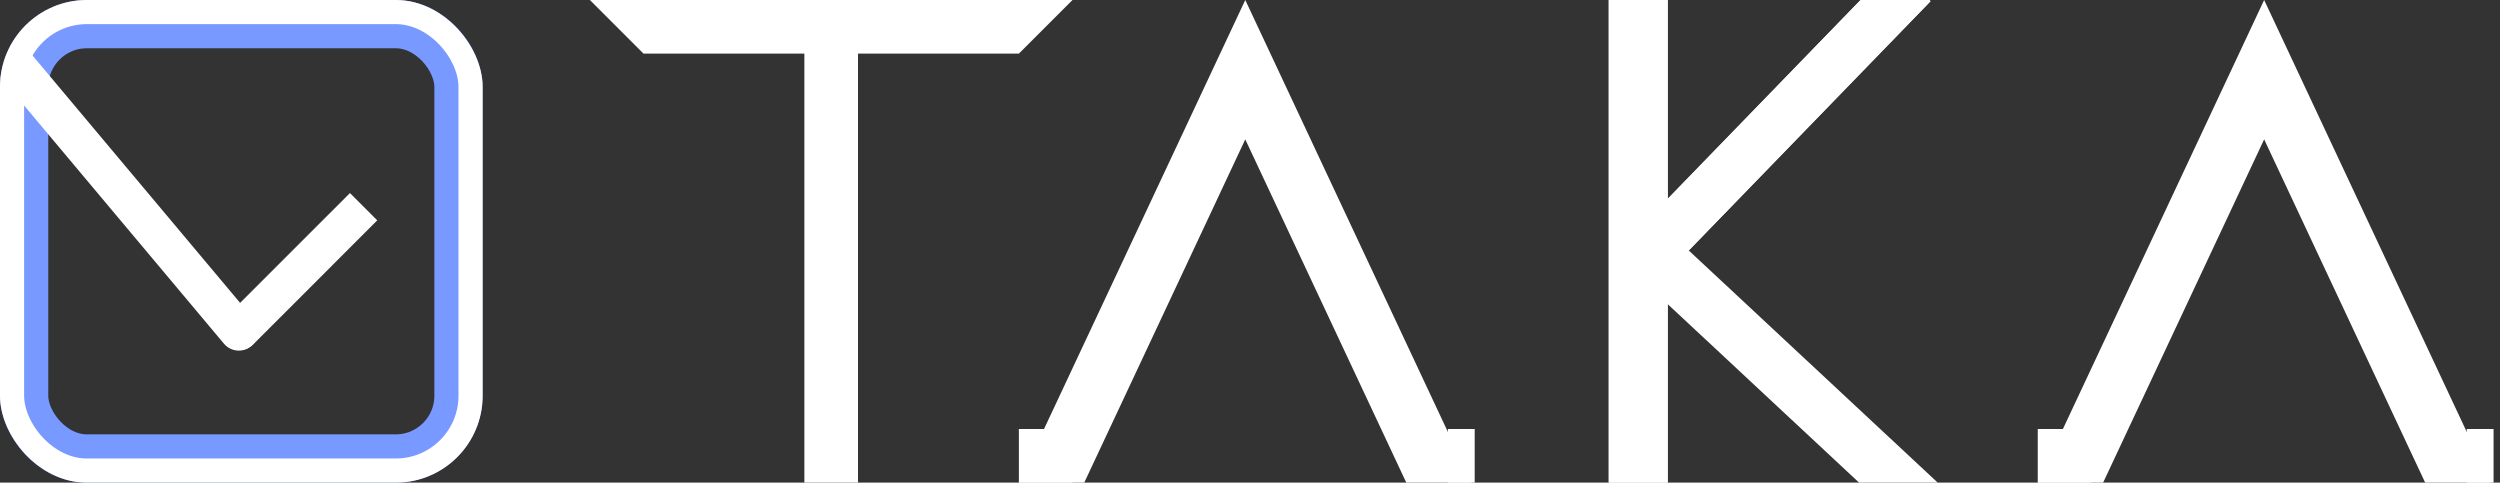
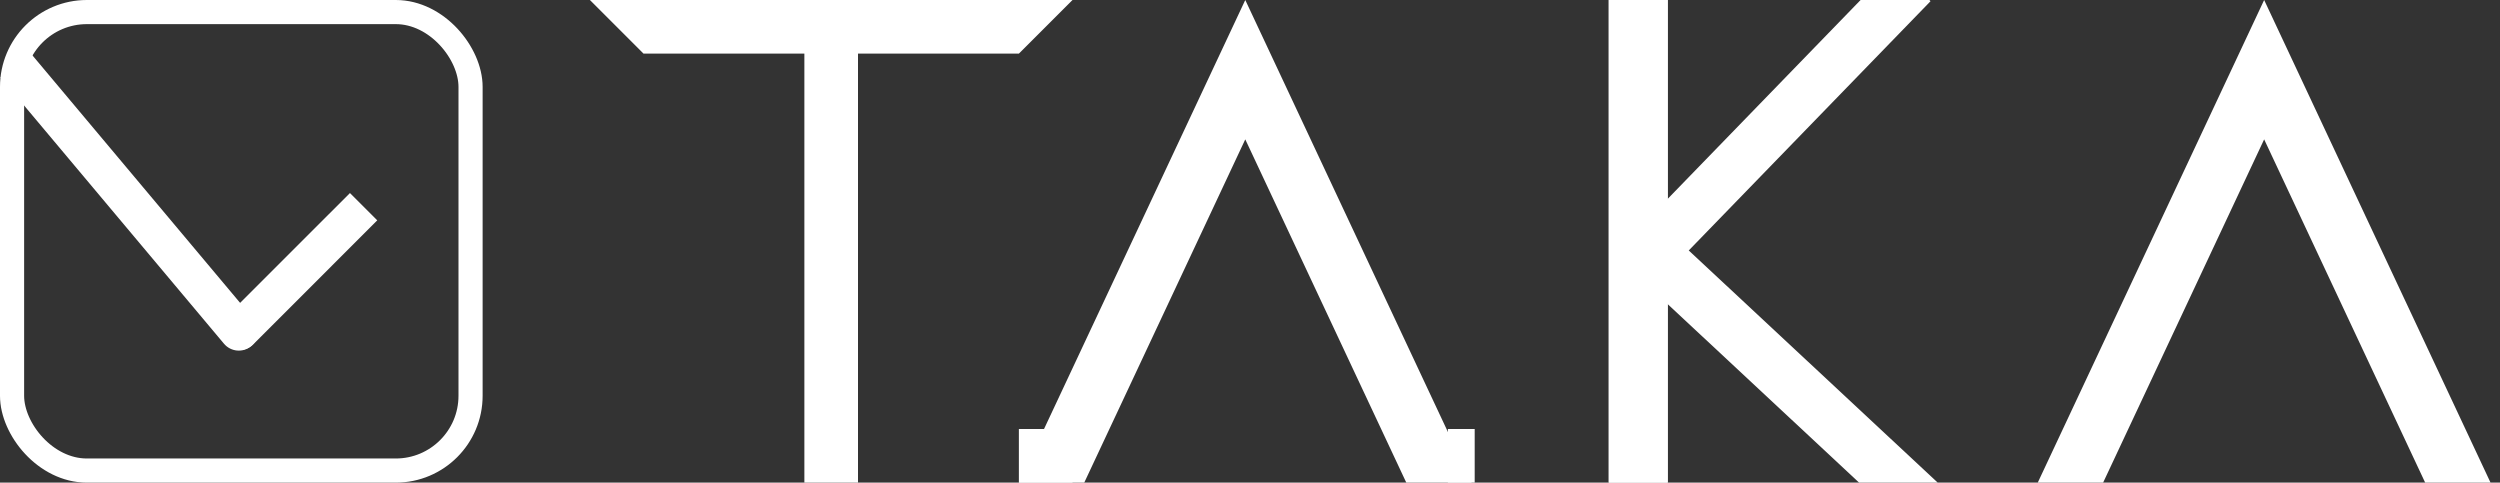
<svg xmlns="http://www.w3.org/2000/svg" width="259" height="50" viewBox="0 0 259 50" fill="none">
  <rect x="0" y="0" width="259" height="50" fill="#333333" stroke="none" />
  <path fill-rule="evenodd" clip-rule="evenodd" d="M145.692 50H152.465L129.01 9.15527e-05L105.555 50H112.328L129.01 14.438L145.692 50Z" fill="white" />
  <rect x="166.666" width="6.111" height="50" fill="white" />
  <path fill-rule="evenodd" clip-rule="evenodd" d="M192.757 0L167.171 26.377L170.598 30.44L200 0.129L199.891 0H192.757Z" fill="white" />
  <rect x="166.666" width="6.111" height="50" fill="white" />
-   <path fill-rule="evenodd" clip-rule="evenodd" d="M192.757 0L167.171 26.377L170.598 30.44L200 0.129L199.891 0H192.757Z" fill="white" />
  <path fill-rule="evenodd" clip-rule="evenodd" d="M200.747 50H192.601L167.171 26.285L170.959 22.222L200.747 50Z" fill="white" />
  <rect x="83.333" y="9.15527e-05" width="5.556" height="50" fill="white" />
  <path d="M61.111 9.15527e-05H111.111L105.555 5.556H66.667L61.111 9.15527e-05Z" fill="white" />
-   <rect x="2.5" y="2.5" width="45" height="45" rx="6.5" stroke="#7899FF" stroke-width="5" />
  <rect x="1.25" y="1.25" width="47.5" height="47.5" rx="7.75" stroke="white" stroke-width="2.5" />
  <path d="M36.255 20L39.083 22.828L26.243 35.669C25.462 36.45 24.195 36.45 23.414 35.669V35.669C22.633 34.888 22.633 33.621 23.414 32.84L36.255 20Z" fill="white" />
  <path d="M0.047 8.011L3.111 5.44L26.269 33.038C26.979 33.884 26.869 35.146 26.023 35.856V35.856C25.176 36.566 23.915 36.455 23.205 35.609L0.047 8.011Z" fill="white" />
  <rect x="105.555" y="44.444" width="5.556" height="5.556" fill="white" />
  <path d="M150 44.444H152.778V50H150V44.444Z" fill="white" />
  <path fill-rule="evenodd" clip-rule="evenodd" d="M251.248 50H258.02L234.566 9.15527e-05L211.111 50H217.883L234.566 14.438L251.248 50Z" fill="white" />
-   <rect x="211.111" y="44.444" width="5.556" height="5.556" fill="white" />
-   <path d="M255.555 44.444H258.333V50H255.555V44.444Z" fill="white" />
</svg>